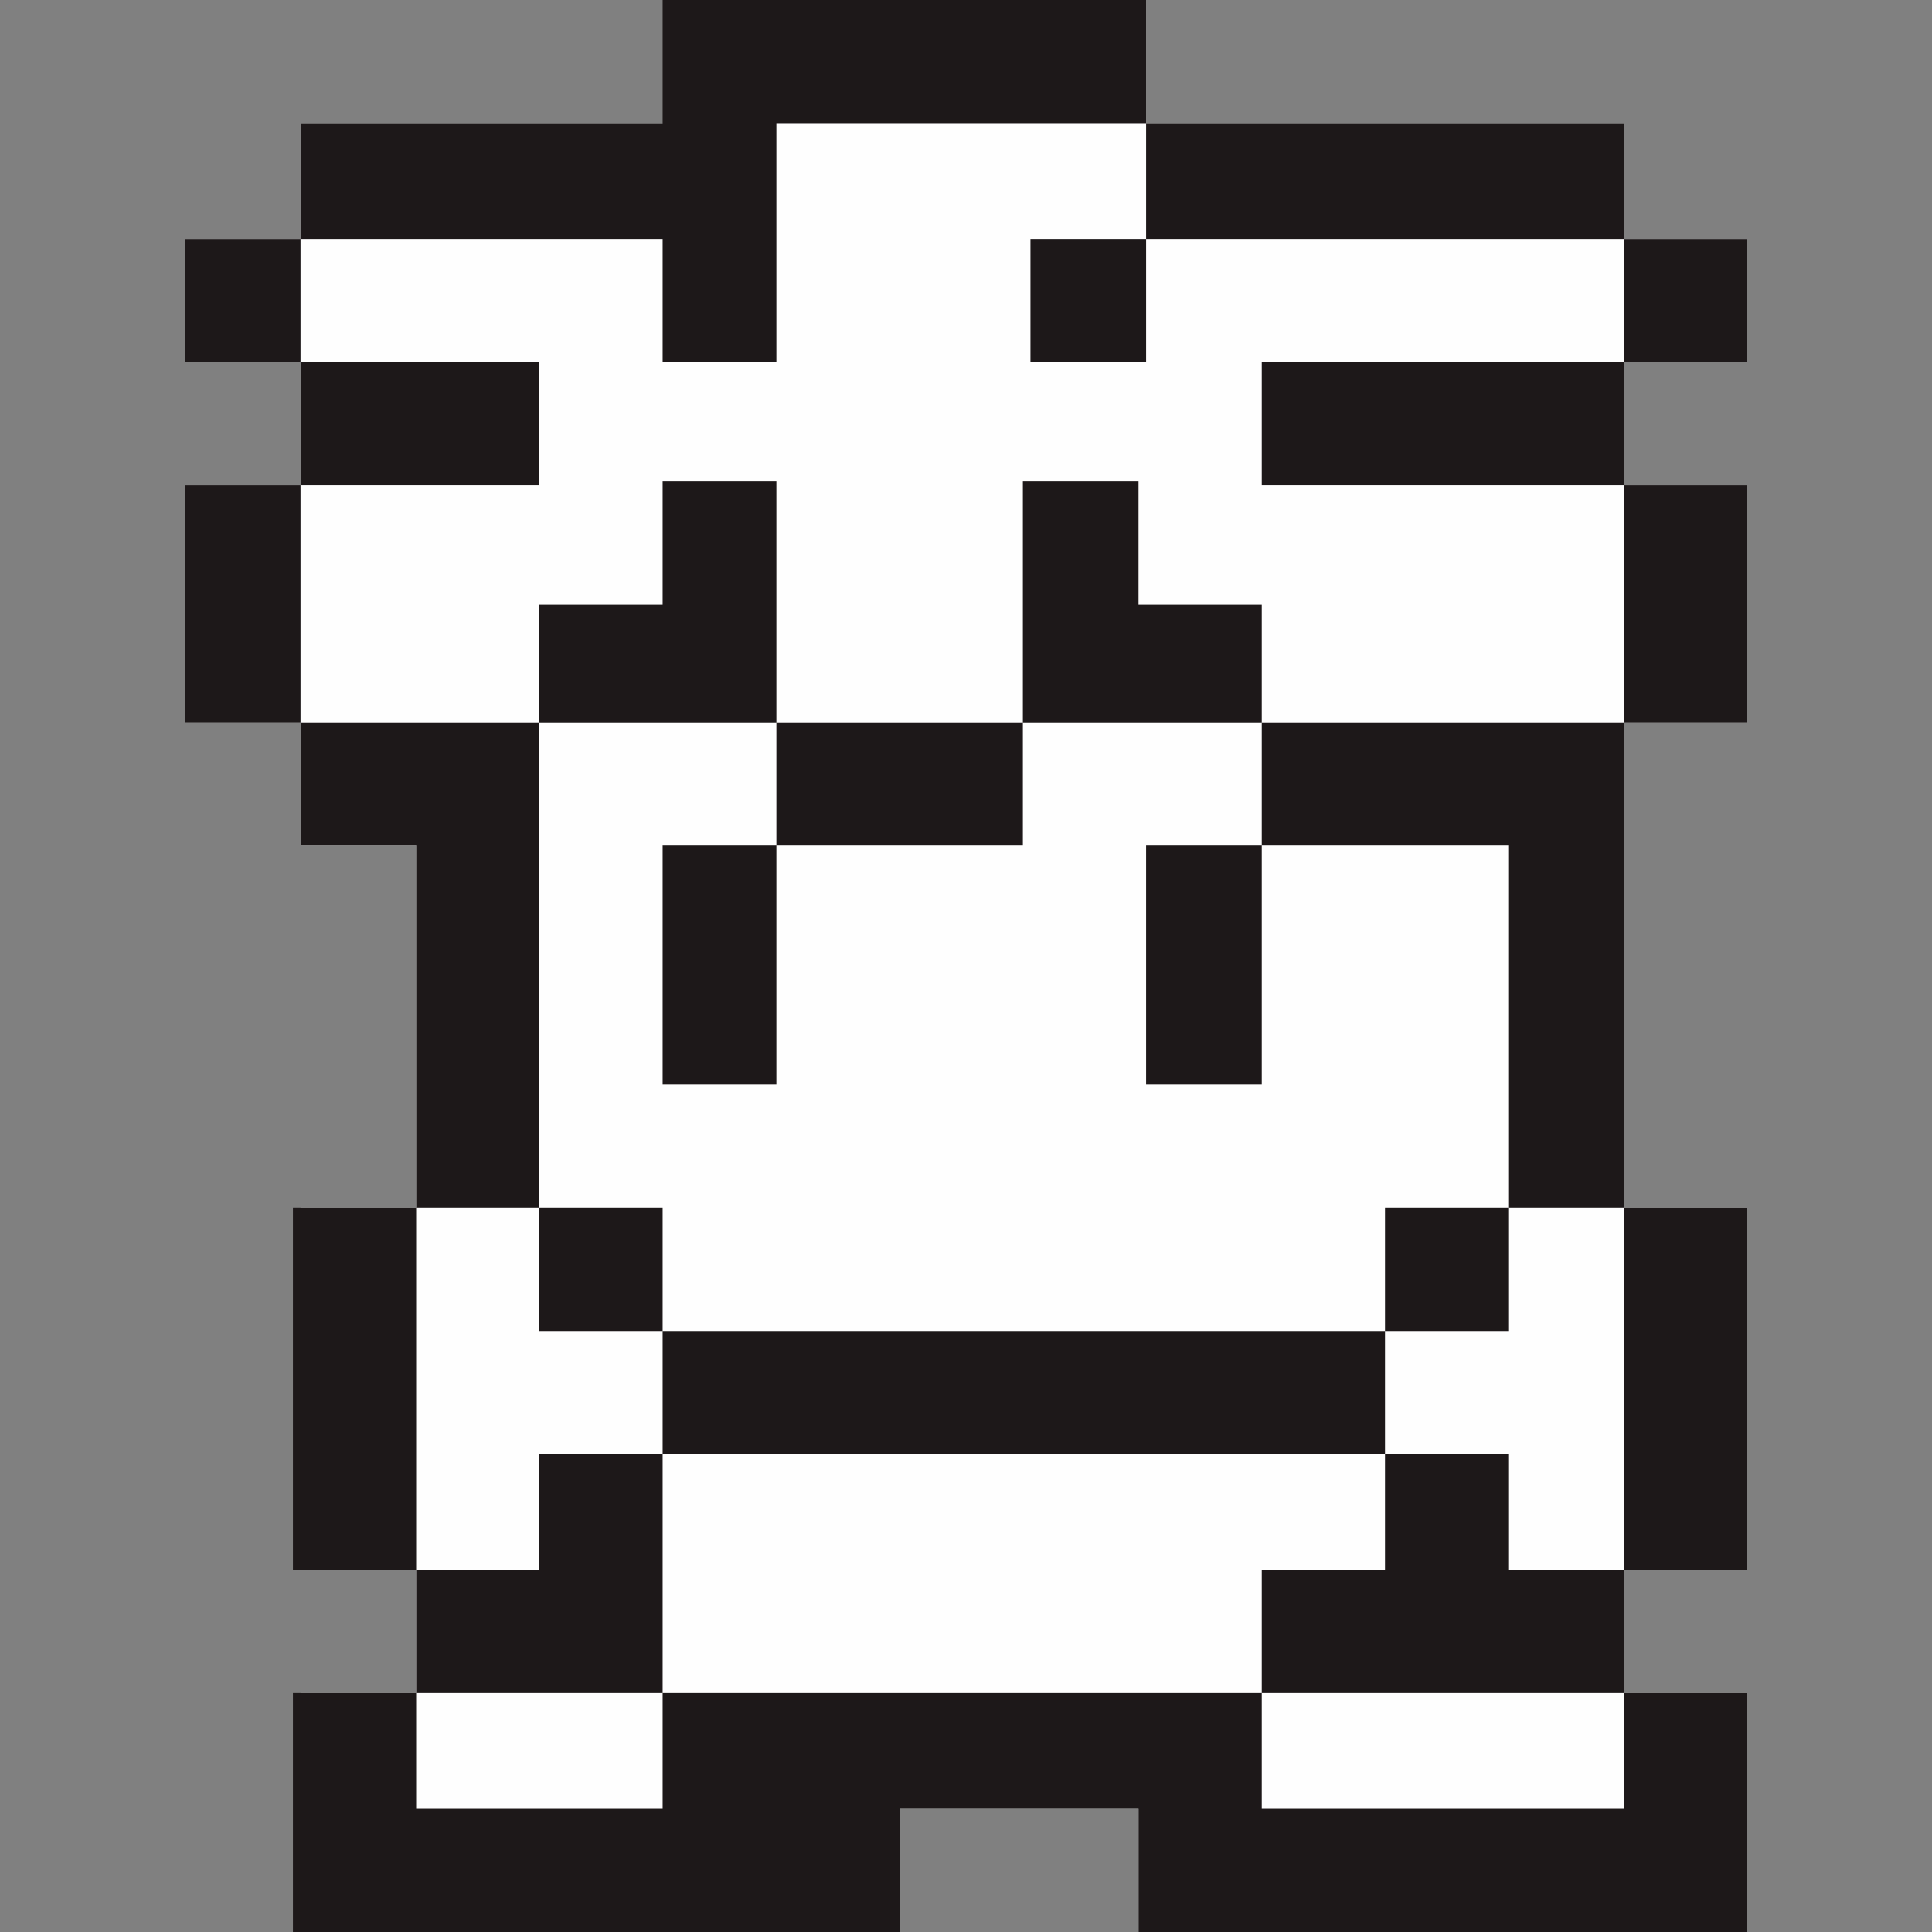
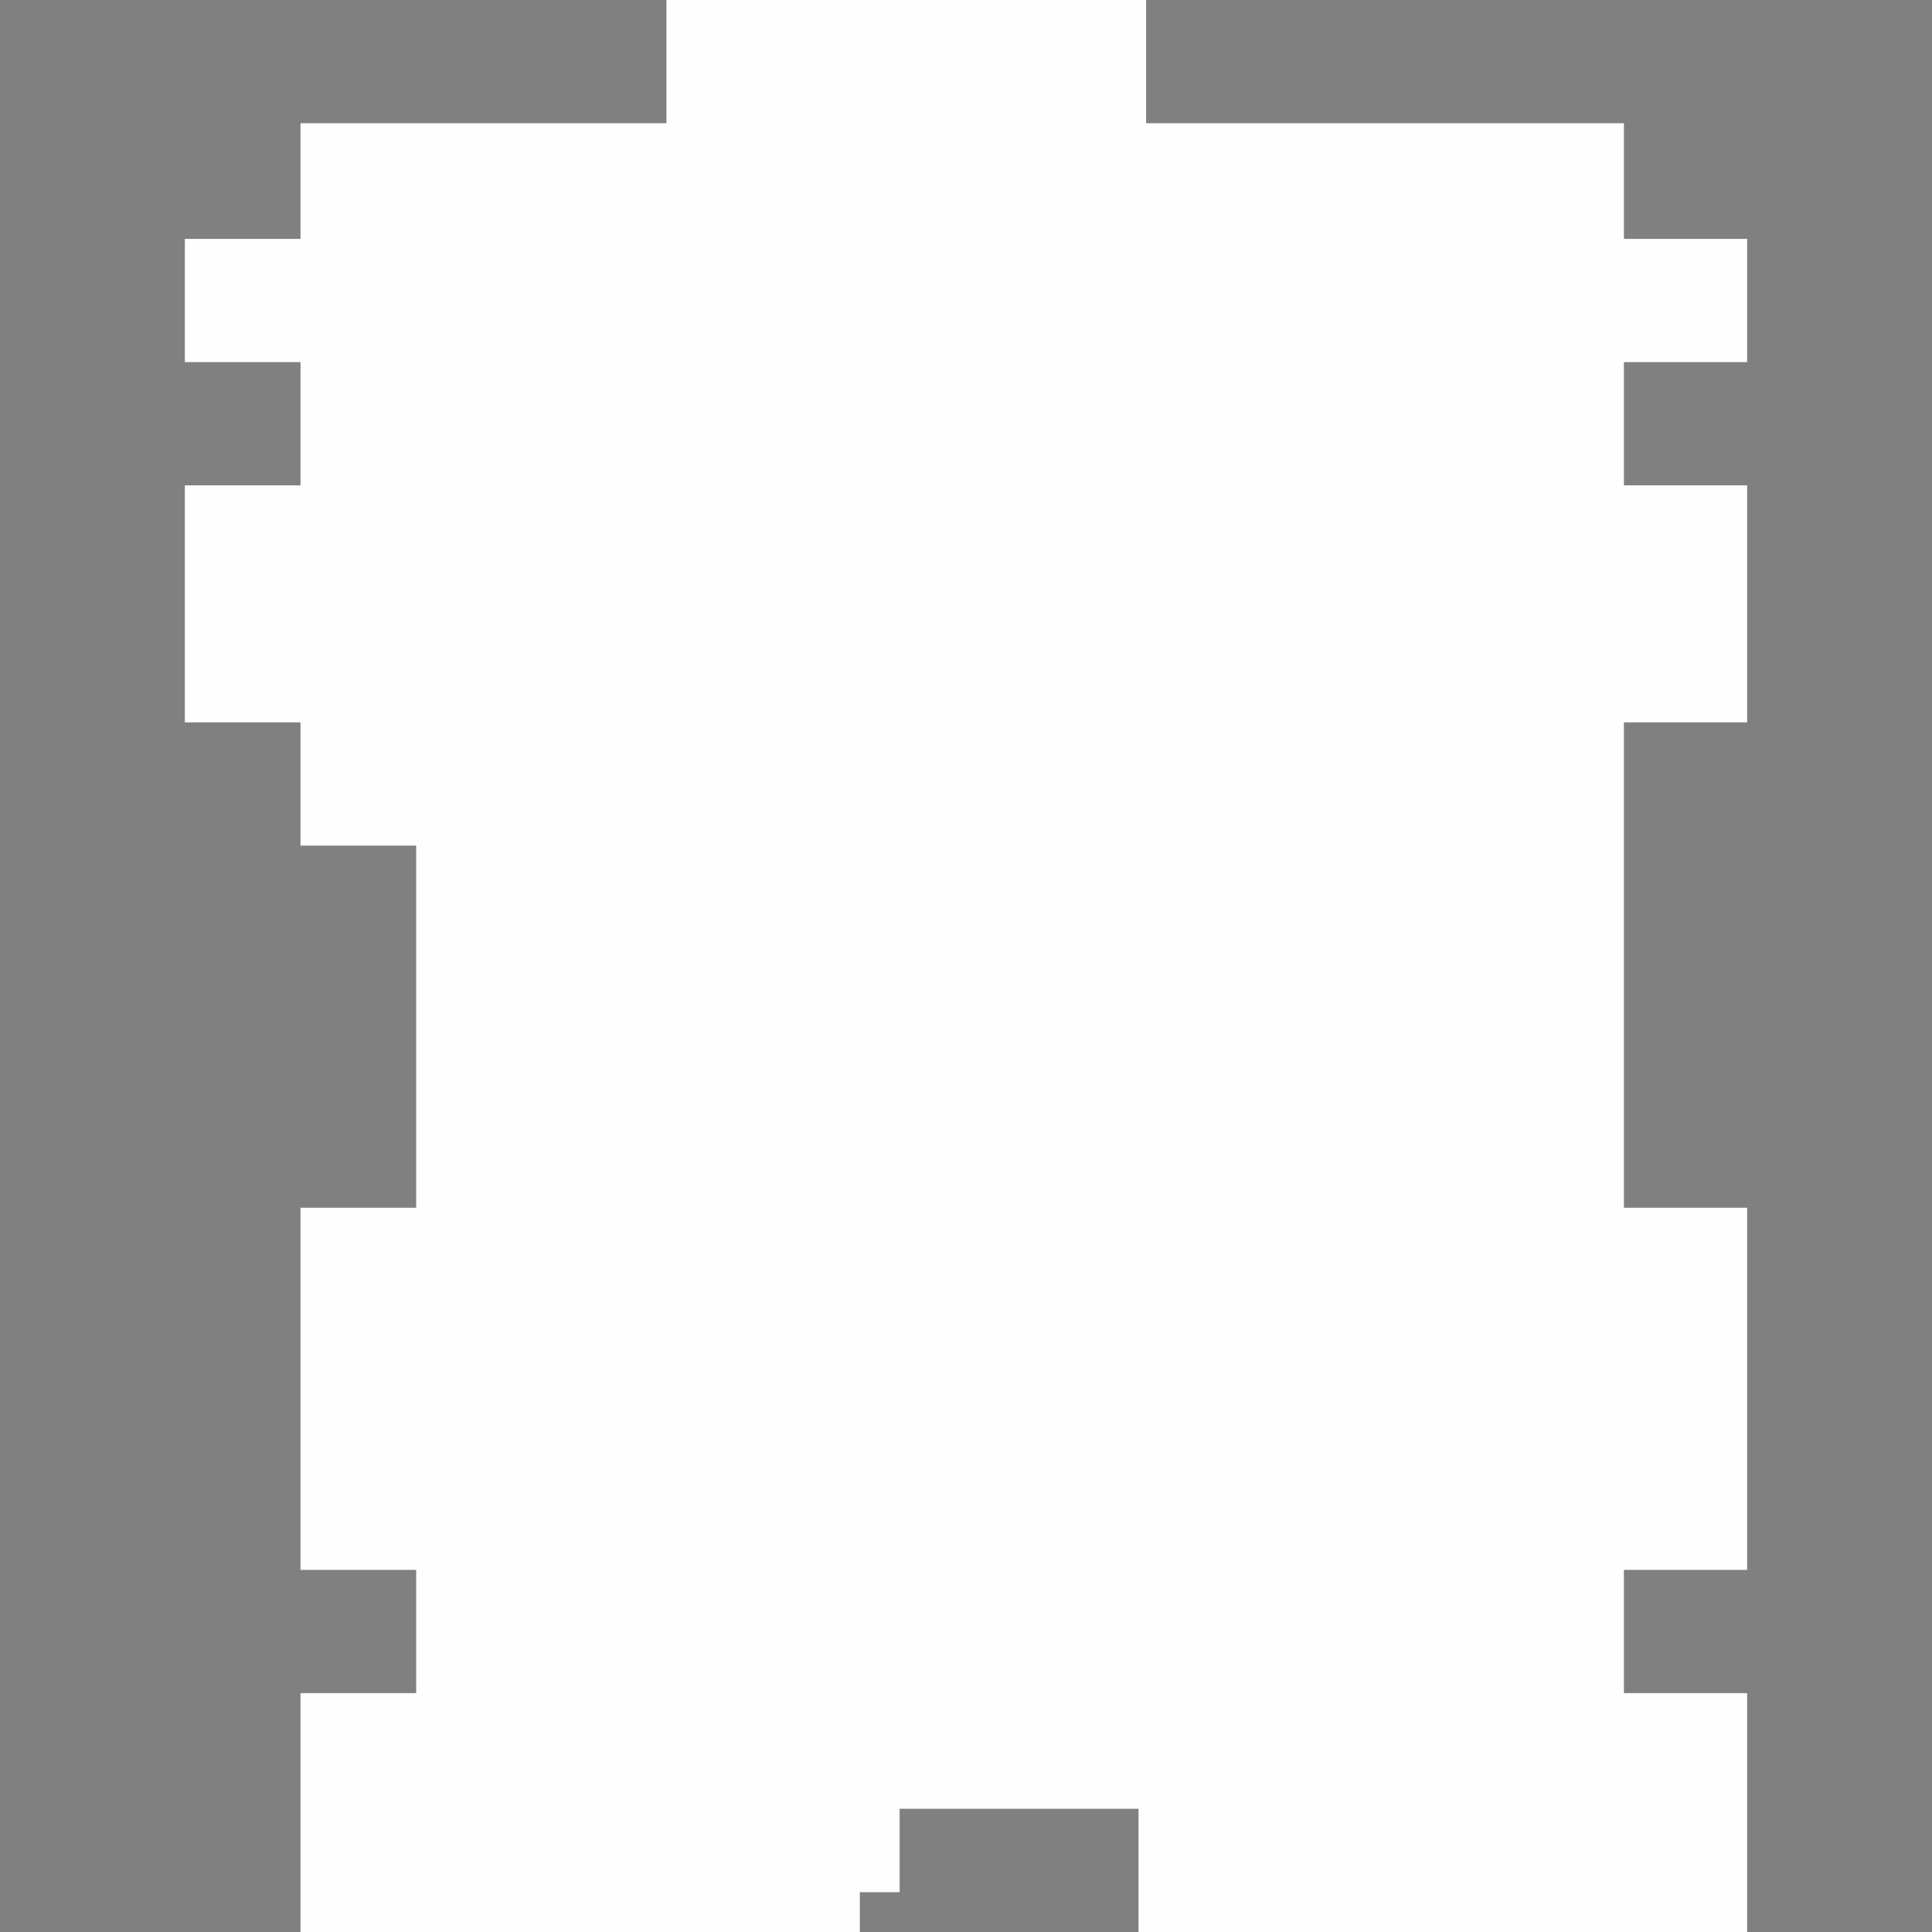
<svg xmlns="http://www.w3.org/2000/svg" width="800px" height="800px" viewBox="-97.5 0 1019 1019" style="shape-rendering:geometricPrecision; text-rendering:geometricPrecision; image-rendering:optimizeQuality; fill-rule:evenodd; clip-rule:evenodd" version="1.1" xml:space="preserve">
  <rect x="-97.5" y="0" width="1019" height="1019" fill="#808080" stroke="none" />
  <defs>
    <style type="text/css">
   
    .fil0 {fill:#FEFEFE}
    .fil1 {fill:#1D1819}
   
  </style>
  </defs>
  <g id="Layer_x0020_1">
    <g id="_784043440">
      <polygon class="fil0" points="824,1019 503,1019 503,954 377,954 377,998 356,998 356,1019 61,1019 61,893 122,893 122,828 61,828 61,637 122,637 122,446 61,446 61,381 0,381 0,256 61,256 61,191 0,191 0,126 61,126 61,65 254,65 254,0 507,0 507,65 759,65 759,126 824,126 824,191 759,191 759,256 824,256 824,381 759,381 759,637 824,637 824,828 759,828 759,893 824,893 " />
-       <path class="fil1" d="M61 65l191 0 0 -65 60 0 195 0 0 65 252 0 0 61 0 65 -191 0 0 65 191 0 0 125 65 0 0 -125 -65 0 0 -65 65 0 0 -65 -65 0 -252 0 -61 0 0 65 61 0 0 -65 0 -61 -195 0 0 61 0 65 -60 0 0 -65 -191 0 -61 0 0 65 61 0 0 65 -61 0 0 125 61 0 0 65 61 0 0 191 -65 0 0 191 65 0 65 0 0 -61 65 0 381 0 0 61 -65 0 0 65 0 61 191 0 0 -61 65 0 0 61 0 65 -65 0 -256 0 0 -65 -126 0 0 65 -255 0 -65 0 0 -65 0 -61 65 0 130 0 316 0 65 0 126 0 0 -65 -61 0 0 -61 -65 0 0 -65 65 0 0 -65 61 0 0 191 65 0 0 -191 -65 0 0 -191 0 -65 -61 0 -130 0 -65 0 -61 0 -130 0 0 -62 0 -65 -60 0 0 65 -65 0 0 62 65 0 60 0 0 65 -60 0 0 126 60 0 0 -126 130 0 0 -65 0 -62 0 -65 61 0 0 65 65 0 0 62 0 65 -61 0 0 126 61 0 0 -126 130 0 0 191 -65 0 0 65 -381 0 0 -65 -65 0 0 -191 0 -65 -65 0 -61 0 0 -125 126 0 0 -65 -126 0 0 -65 0 -61zm191 889l0 -61 0 -14 0 -51 0 -61 0 -65 -65 0 0 -65 -65 0 0 191 0 65 0 61 130 0z" />
    </g>
  </g>
</svg>